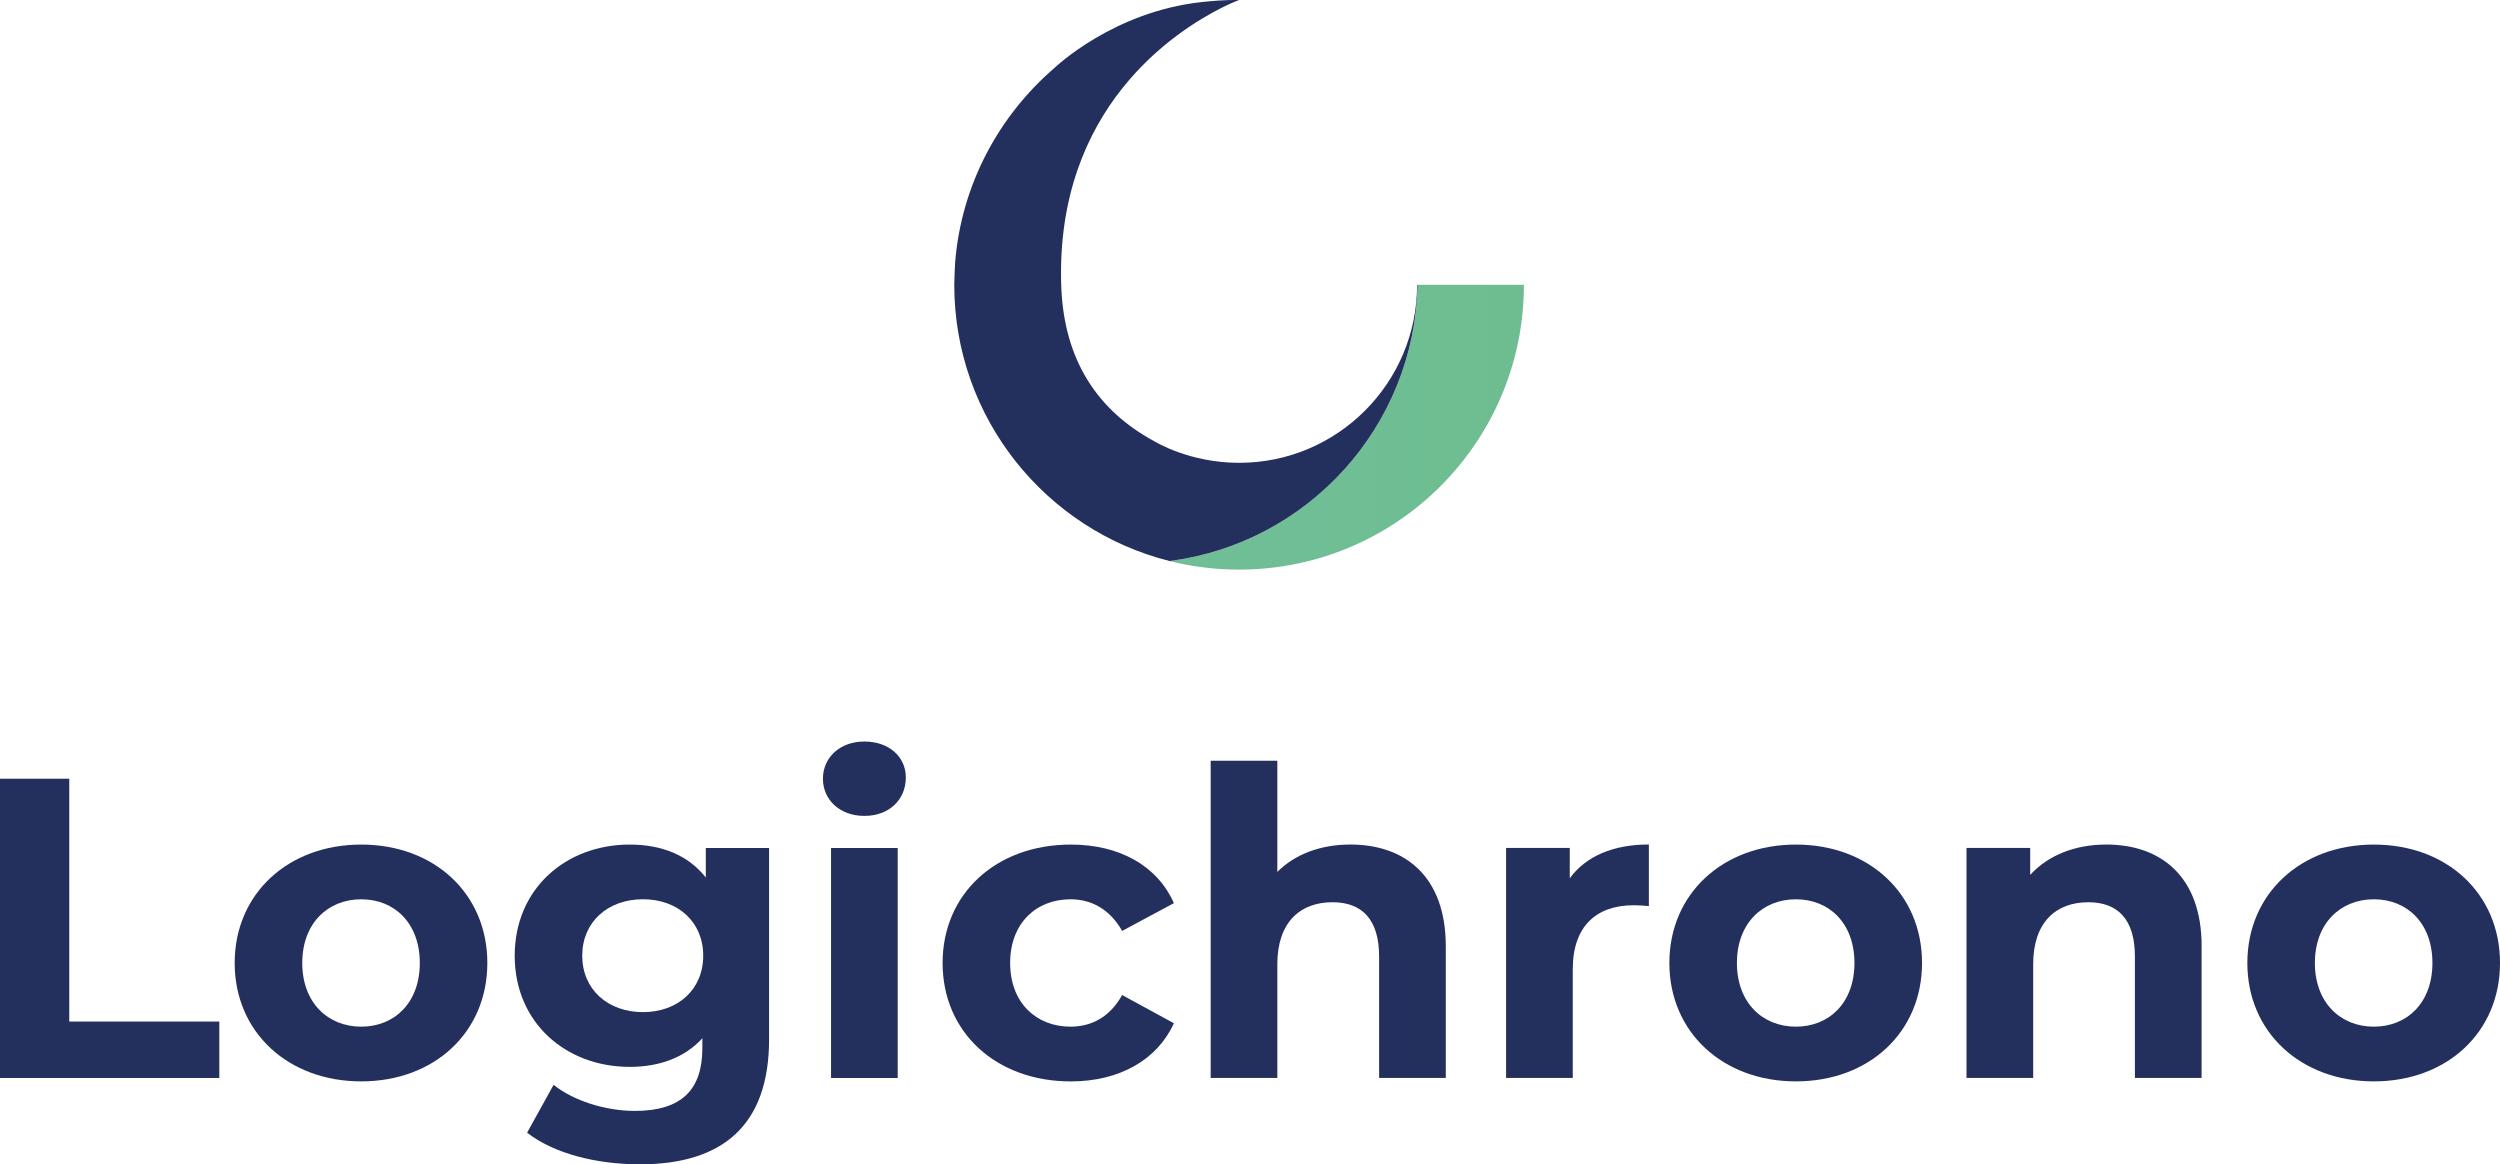
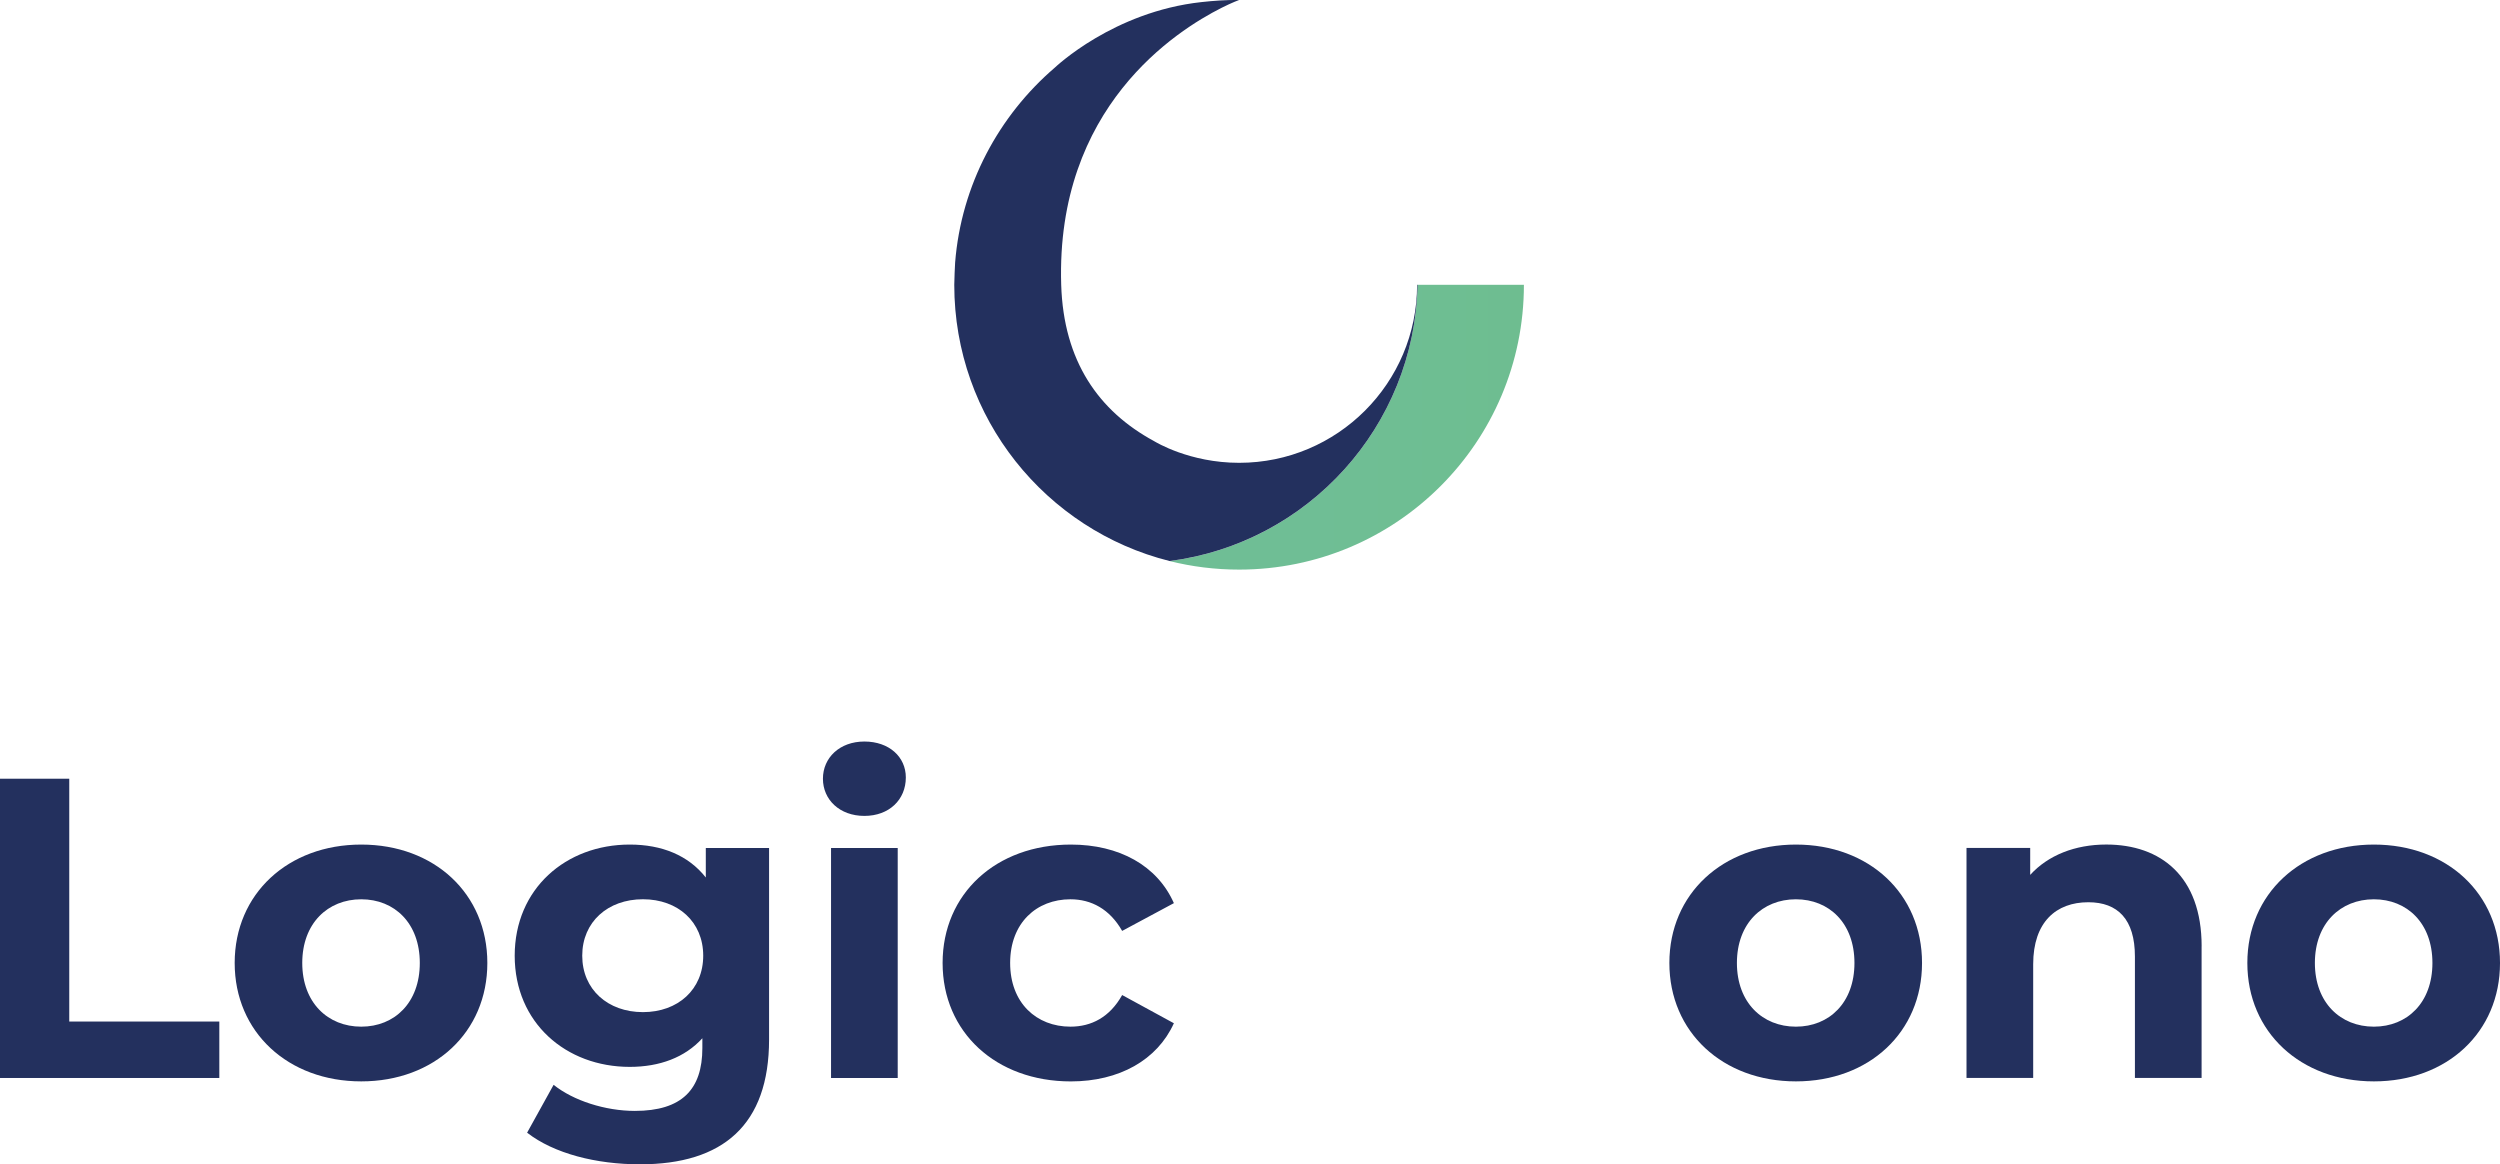
<svg xmlns="http://www.w3.org/2000/svg" id="Calque_2" data-name="Calque 2" viewBox="0 0 668.89 311.52">
  <defs>
    <style>
      .cls-1 {
        fill: url(#Dégradé_sans_nom_3);
      }

      .cls-2 {
        fill: #23305e;
      }
    </style>
    <linearGradient id="Dégradé_sans_nom_3" data-name="Dégradé sans nom 3" x1="350.16" y1="114.31" x2="444.95" y2="114.31" gradientUnits="userSpaceOnUse">
      <stop offset=".01" stop-color="#6fbe95" />
      <stop offset="1" stop-color="#6dbd8d" />
    </linearGradient>
  </defs>
  <g id="Calque_1-2" data-name="Calque 1">
    <g>
      <g>
        <path class="cls-2" d="M0,208.35h18.53v64.97h40.15v15.1H0v-80.07Z" />
        <path class="cls-2" d="M62.79,257.65c0-18.53,14.3-31.68,33.86-31.68s33.74,13.15,33.74,31.68-14.18,31.68-33.74,31.68-33.86-13.15-33.86-31.68ZM112.32,257.65c0-10.64-6.75-17.04-15.67-17.04s-15.78,6.41-15.78,17.04,6.86,17.04,15.78,17.04,15.67-6.41,15.67-17.04Z" />
        <path class="cls-2" d="M205.77,226.88v51.24c0,22.88-12.35,33.4-34.54,33.4-11.67,0-22.99-2.86-30.2-8.46l7.09-12.81c5.26,4.23,13.84,6.98,21.73,6.98,12.58,0,18.07-5.72,18.07-16.81v-2.63c-4.69,5.15-11.44,7.66-19.44,7.66-17.04,0-30.77-11.78-30.77-29.74s13.73-29.74,30.77-29.74c8.58,0,15.67,2.86,20.36,8.81v-7.89h16.93ZM188.15,255.7c0-9.04-6.75-15.1-16.13-15.1s-16.24,6.06-16.24,15.1,6.86,15.1,16.24,15.1,16.13-6.06,16.13-15.1Z" />
        <path class="cls-2" d="M220.18,208.35c0-5.6,4.46-9.95,11.09-9.95s11.09,4.12,11.09,9.61c0,5.95-4.46,10.29-11.09,10.29s-11.09-4.35-11.09-9.95ZM222.35,226.88h17.84v61.54h-17.84v-61.54Z" />
        <path class="cls-2" d="M252.2,257.65c0-18.53,14.3-31.68,34.31-31.68,12.93,0,23.11,5.6,27.57,15.67l-13.84,7.43c-3.32-5.83-8.24-8.46-13.84-8.46-9.04,0-16.13,6.29-16.13,17.04s7.09,17.04,16.13,17.04c5.6,0,10.52-2.52,13.84-8.46l13.84,7.55c-4.46,9.84-14.64,15.56-27.57,15.56-20.02,0-34.31-13.15-34.31-31.68Z" />
-         <path class="cls-2" d="M386.83,253.18v35.23h-17.84v-32.48c0-9.95-4.58-14.53-12.47-14.53-8.58,0-14.76,5.26-14.76,16.59v30.42h-17.84v-84.87h17.84v29.74c4.8-4.8,11.67-7.32,19.56-7.32,14.53,0,25.51,8.46,25.51,27.22Z" />
-         <path class="cls-2" d="M441.16,225.96v16.47c-1.49-.12-2.63-.23-4-.23-9.84,0-16.36,5.38-16.36,17.16v29.05h-17.84v-61.54h17.04v8.12c4.35-5.95,11.67-9.04,21.16-9.04Z" />
        <path class="cls-2" d="M446.65,257.65c0-18.53,14.3-31.68,33.86-31.68s33.74,13.15,33.74,31.68-14.18,31.68-33.74,31.68-33.86-13.15-33.86-31.68ZM496.17,257.65c0-10.64-6.75-17.04-15.67-17.04s-15.78,6.41-15.78,17.04,6.86,17.04,15.78,17.04,15.67-6.41,15.67-17.04Z" />
        <path class="cls-2" d="M589.05,253.18v35.23h-17.84v-32.48c0-9.95-4.58-14.53-12.47-14.53-8.58,0-14.75,5.26-14.75,16.59v30.42h-17.84v-61.54h17.04v7.21c4.8-5.26,12.01-8.12,20.36-8.12,14.53,0,25.51,8.46,25.51,27.22Z" />
        <path class="cls-2" d="M601.29,257.65c0-18.53,14.3-31.68,33.86-31.68s33.74,13.15,33.74,31.68-14.18,31.68-33.74,31.68-33.86-13.15-33.86-31.68ZM650.81,257.65c0-10.64-6.75-17.04-15.67-17.04s-15.78,6.41-15.78,17.04,6.86,17.04,15.78,17.04,15.67-6.41,15.67-17.04Z" />
      </g>
      <g>
        <path class="cls-1" d="M379.29,76.21c-.81,38.01-29.45,69.16-66.35,73.91,5.95,1.49,12.18,2.28,18.59,2.28,42.09,0,76.2-34.12,76.2-76.2h-28.44Z" />
        <path class="cls-2" d="M379.15,76.21c0,26.3-21.32,47.62-47.62,47.62-13.31,0-22.4-5.61-22.66-5.75-.04-.02-.08-.05-.12-.07-14.79-8.02-24.19-21.35-24.82-41.81-1.47-47.54,30.78-67.98,42.9-74.1,2.9-1.46,4.7-2.1,4.7-2.1-3.41-.05-6.77.2-10.08.56-23.6,2.59-39.01,17.35-39.26,17.56-14.94,12.83-25,31.37-26.64,52.13-.05.67-.23,4.63-.23,5.95,0,35.67,24.52,65.62,57.62,73.91,36.91-4.75,65.54-35.91,66.35-73.91h-.14Z" />
      </g>
    </g>
  </g>
</svg>